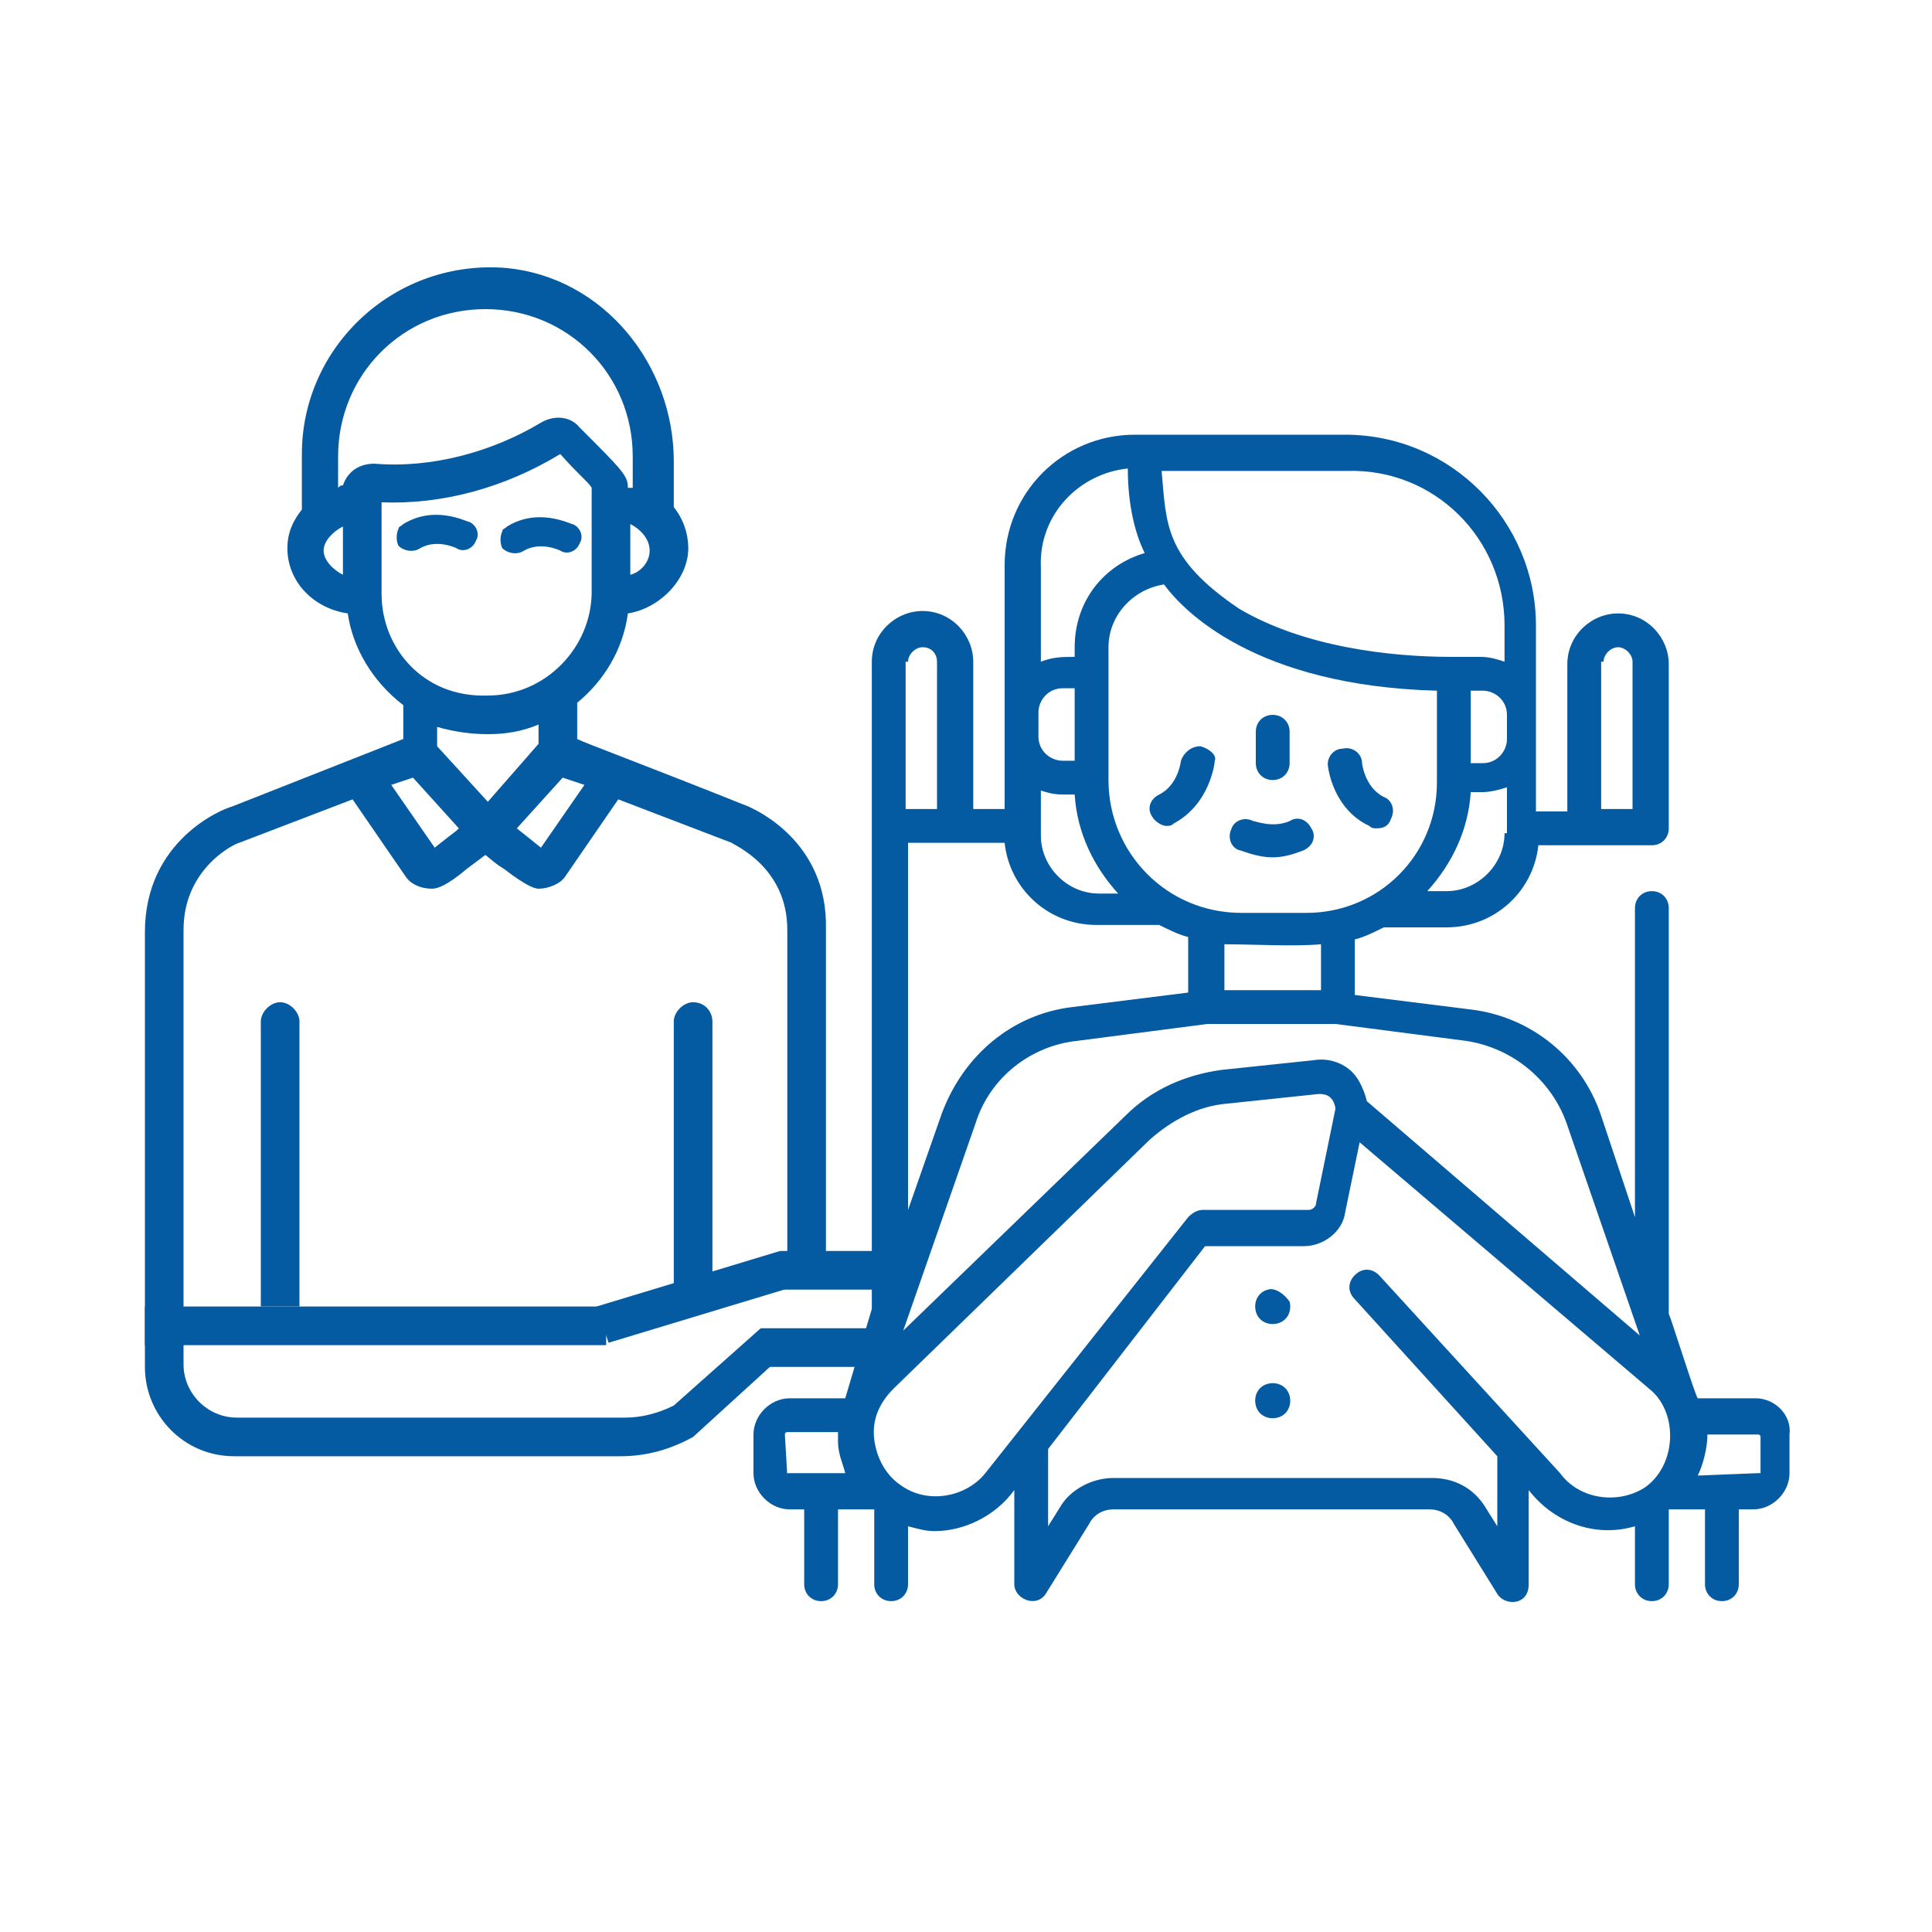
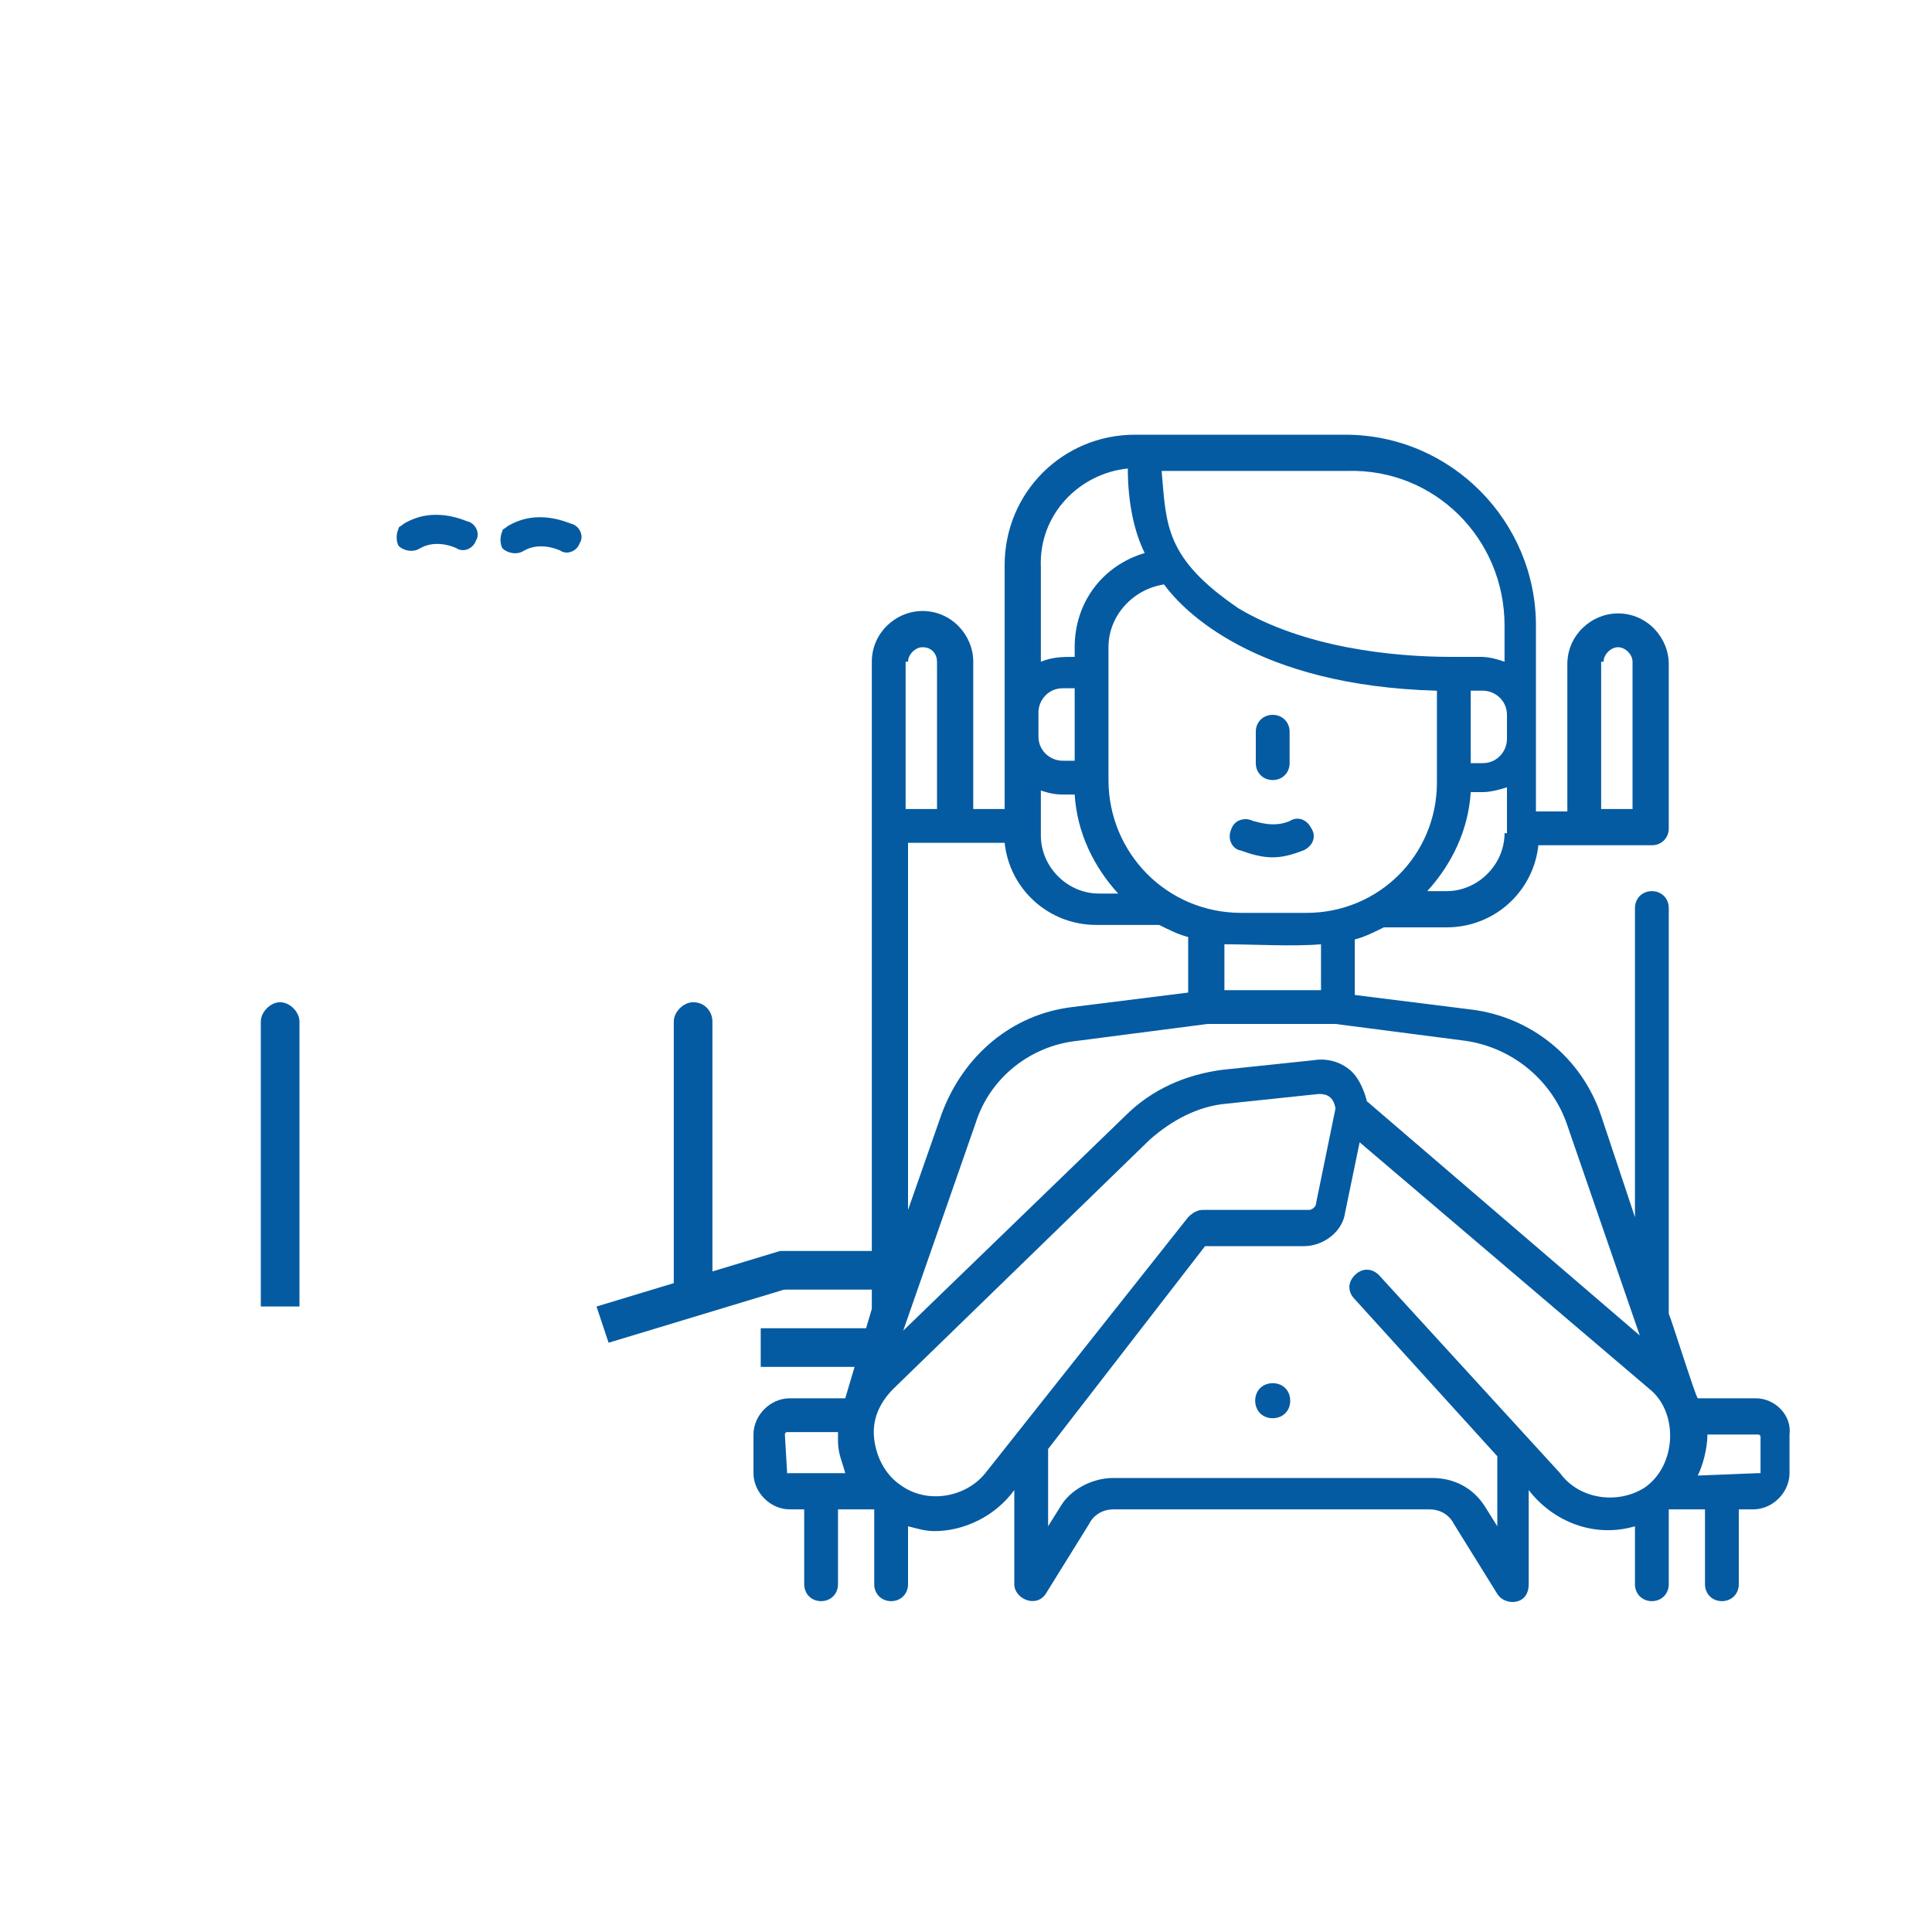
<svg xmlns="http://www.w3.org/2000/svg" version="1.1" x="0px" y="0px" width="80px" height="80px" viewBox="0 0 80 80" style="enable-background:new 0 0 80 80;" xml:space="preserve">
  <style type="text/css">
	.st0{fill:#FFFFFF;}
	.st1{fill:none;stroke:#3AAA35;stroke-width:10;stroke-miterlimit:10;}
	.st2{fill:#055BA2;}
</style>
  <g id="Calque_1">
</g>
  <g id="Calque_2">
    <g>
      <g>
        <path class="st2" d="M52.7,35.5c0.4,0,0.8-0.1,1.3-0.3c0.4-0.2,0.5-0.6,0.3-0.9c-0.2-0.4-0.6-0.5-0.9-0.3c-0.7,0.3-1.4,0-1.5,0     c-0.4-0.2-0.8,0-0.9,0.3c-0.2,0.4,0,0.8,0.3,0.9C51.4,35.2,52,35.5,52.7,35.5L52.7,35.5z M52.7,35.5" />
-         <path class="st2" d="M49.7,30.9c-0.4,0-0.7,0.3-0.8,0.6c0,0-0.1,1-0.9,1.4c-0.4,0.2-0.5,0.6-0.3,0.9c0.1,0.2,0.4,0.4,0.6,0.4     c0.1,0,0.2,0,0.3-0.1c1.5-0.8,1.7-2.5,1.7-2.6C50.4,31.3,50.1,31,49.7,30.9L49.7,30.9z M49.7,30.9" />
-         <path class="st2" d="M56.7,34.2c0.1,0.1,0.2,0.1,0.3,0.1c0.3,0,0.5-0.1,0.6-0.4c0.2-0.4,0-0.8-0.3-0.9c-0.8-0.4-0.9-1.4-0.9-1.4     c0-0.4-0.4-0.7-0.8-0.6c-0.4,0-0.7,0.4-0.6,0.8C55,31.8,55.2,33.5,56.7,34.2L56.7,34.2z M56.7,34.2" />
        <path class="st2" d="M52.7,32.3c0.4,0,0.7-0.3,0.7-0.7v-1.3c0-0.4-0.3-0.7-0.7-0.7c-0.4,0-0.7,0.3-0.7,0.7v1.3     C52,32,52.3,32.3,52.7,32.3L52.7,32.3z M52.7,32.3" />
        <path class="st2" d="M72.7,57.9h-2.4c-0.1-0.1-1.1-3.3-1.2-3.5V37.6c0-0.4-0.3-0.7-0.7-0.7c-0.4,0-0.7,0.3-0.7,0.7v12.8l-1.4-4.2     c-0.8-2.4-2.9-4.1-5.4-4.4l-4.8-0.6v-2.3c0.4-0.1,0.8-0.3,1.2-0.5h2.6c2,0,3.6-1.5,3.8-3.4h4.7c0.4,0,0.7-0.3,0.7-0.7     c0,0,0,0,0,0v-6.8c0-1.1-0.9-2.1-2.1-2.1c-1.1,0-2.1,0.9-2.1,2.1v6.1h-1.3v-7.7c0-4.3-3.5-7.9-7.9-7.9H47c-3,0-5.4,2.4-5.4,5.4     v10.1h-1.3v-6.1c0-1.1-0.9-2.1-2.1-2.1c-1.1,0-2.1,0.9-2.1,2.1l0,26.8L35,57.9h-2.3c-0.8,0-1.5,0.7-1.5,1.5V61     c0,0.8,0.7,1.5,1.5,1.5h0.6v3.1c0,0.4,0.3,0.7,0.7,0.7c0.4,0,0.7-0.3,0.7-0.7v-3.1h1.5c0,0,0,0,0,0v3.1c0,0.4,0.3,0.7,0.7,0.7     c0.4,0,0.7-0.3,0.7-0.7v-2.4c0.4,0.1,0.7,0.2,1.1,0.2c1.2,0,2.5-0.6,3.3-1.7v3.9c0,0.6,0.9,1,1.3,0.4l1.8-2.9     c0.2-0.4,0.6-0.6,1-0.6h13.1c0.4,0,0.8,0.2,1,0.6L62,66c0.3,0.5,1.3,0.5,1.3-0.4v-3.9c1,1.3,2.7,2,4.4,1.5v2.4     c0,0.4,0.3,0.7,0.7,0.7c0.4,0,0.7-0.3,0.7-0.7v-3.1c0,0,0,0,0,0h1.5v3.1c0,0.4,0.3,0.7,0.7,0.7c0.4,0,0.7-0.3,0.7-0.7v-3.1h0.6     c0.8,0,1.5-0.7,1.5-1.5v-1.6C74.2,58.6,73.5,57.9,72.7,57.9L72.7,57.9z M64.9,46.6l3,8.7l-11.3-9.7c-0.1-0.4-0.3-0.9-0.6-1.2     c-0.4-0.4-1-0.6-1.6-0.5l-3.8,0.4c-1.5,0.2-2.9,0.8-4,1.9l-9.2,8.9l3-8.6c0.6-1.9,2.3-3.2,4.2-3.4l5.4-0.7h5.3l5.4,0.7     C62.7,43.4,64.3,44.8,64.9,46.6L64.9,46.6z M43,32.7c0.3,0.1,0.6,0.2,1,0.2h0.5c0.1,1.6,0.8,3,1.8,4.1h-0.8     c-1.3,0-2.4-1.1-2.4-2.4V32.7z M44.5,31.5H44c-0.5,0-1-0.4-1-1v-1c0-0.5,0.4-1,1-1h0.5V31.5z M45.9,32.3c0-0.2,0-5.3,0-5.5     c0-1.3,1-2.4,2.3-2.6c0.8,1.1,3.8,4.2,11.3,4.4l0,3.8c0,3-2.4,5.4-5.4,5.4h-2.7C48.3,37.8,45.9,35.3,45.9,32.3L45.9,32.3z      M60.9,28.6h0.5c0.5,0,1,0.4,1,1v1c0,0.5-0.4,1-1,1h-0.5V28.6z M54.7,41h-4v-1.9c1.1,0,2.9,0.1,4,0V41z M62.3,34.5     c0,1.3-1.1,2.4-2.4,2.4h-0.8c1-1.1,1.7-2.5,1.8-4.1h0.5c0.3,0,0.7-0.1,1-0.2V34.5z M66.4,27.4c0-0.3,0.3-0.6,0.6-0.6     c0.3,0,0.6,0.3,0.6,0.6v6.1h-1.3V27.4z M62.3,25.9v1.5c-0.3-0.1-0.6-0.2-1-0.2h-1.2c-2.5,0-6.1-0.4-8.8-2c-3.1-2.1-3-3.5-3.2-5.7     h7.7C59.4,19.4,62.3,22.3,62.3,25.9L62.3,25.9z M46.7,19.4c0,1.5,0.3,2.7,0.7,3.5c-1.7,0.5-2.9,2-2.9,3.9v0.4     c-0.5,0-0.9,0-1.4,0.2v-3.9C43,21.3,44.7,19.6,46.7,19.4L46.7,19.4z M37.6,27.4c0-0.3,0.3-0.6,0.6-0.6c0.4,0,0.6,0.3,0.6,0.6v6.1     h-1.3V27.4z M37.6,34.9h4c0.2,1.9,1.8,3.4,3.8,3.4h2.6c0.4,0.2,0.8,0.4,1.2,0.5v2.3l-4.8,0.6c-2.5,0.3-4.5,2-5.4,4.4l-1.4,4V34.9     z M32.6,61.1C32.6,61.1,32.6,61.1,32.6,61.1l-0.1-1.7c0,0,0-0.1,0.1-0.1h2.1c0,0.1,0,0.3,0,0.4c0,0.5,0.2,0.9,0.3,1.3H32.6z      M40.8,61c-0.8,1-2.4,1.3-3.5,0.5c-0.6-0.4-1-1.1-1.1-1.9c-0.1-0.8,0.2-1.5,0.8-2.1l10.6-10.3c0.9-0.8,2-1.4,3.2-1.5l3.8-0.4     c0.2,0,0.6,0,0.7,0.6l-0.8,3.9c0,0.2-0.2,0.3-0.3,0.3l-4.4,0c-0.2,0-0.4,0.1-0.6,0.3L40.8,61z M64.6,61C64.6,61,64.5,61,64.6,61     l-7.5-8.2c-0.3-0.3-0.7-0.3-1,0c-0.3,0.3-0.3,0.7,0,1l5.9,6.5v2.9l-0.5-0.8c-0.5-0.8-1.3-1.2-2.2-1.2H46.1     c-0.9,0-1.8,0.5-2.2,1.2l-0.5,0.8V60l6.5-8.4l4.1,0c0.8,0,1.6-0.6,1.7-1.4l0.6-2.9l12.1,10.3c1.1,1,1,3.1-0.3,4     C67,62.3,65.4,62.1,64.6,61L64.6,61z M72.8,61C72.8,61.1,72.8,61.1,72.8,61l-2.5,0.1c0.2-0.4,0.4-1.1,0.4-1.7h2.1     c0,0,0.1,0,0.1,0.1V61z M72.8,61" />
        <path class="st2" d="M53.4,57.8c0.1,0.4-0.1,0.8-0.5,0.9c-0.4,0.1-0.8-0.1-0.9-0.5c-0.1-0.4,0.1-0.8,0.5-0.9     C52.9,57.2,53.3,57.4,53.4,57.8L53.4,57.8z M53.4,57.8" />
-         <path class="st2" d="M53.4,53.9c0.1,0.4-0.1,0.8-0.5,0.9c-0.4,0.1-0.8-0.1-0.9-0.5c-0.1-0.4,0.1-0.8,0.5-0.9     C52.8,53.3,53.2,53.6,53.4,53.9L53.4,53.9z M53.4,53.9" />
      </g>
      <g>
        <path class="st2" d="M10.8,42.3v11.8h1.6V42.3c0-0.4-0.4-0.8-0.8-0.8C11.2,41.5,10.8,41.9,10.8,42.3z" />
        <path class="st2" d="M28.7,41.5c-0.4,0-0.8,0.4-0.8,0.8v11.1h1.6V42.3C29.5,41.9,29.2,41.5,28.7,41.5z" />
        <path class="st2" d="M17.4,22.7c0.7-0.4,1.5,0,1.5,0c0.3,0.2,0.7,0,0.8-0.3c0.2-0.3,0-0.7-0.3-0.8c-0.1,0-1.4-0.7-2.7,0.1     c-0.1,0.1-0.2,0.1-0.2,0.2c-0.1,0.2-0.1,0.5,0,0.7C16.7,22.8,17.1,22.9,17.4,22.7z" />
        <path class="st2" d="M21.7,22.8c0.7-0.4,1.5,0,1.5,0c0.3,0.2,0.7,0,0.8-0.3c0.2-0.3,0-0.7-0.3-0.8c-0.1,0-1.4-0.7-2.7,0.1     c-0.1,0.1-0.2,0.1-0.2,0.2c-0.1,0.2-0.1,0.5,0,0.7C21,22.9,21.4,23,21.7,22.8z" />
      </g>
-       <rect x="6" y="54.1" class="st2" width="19.1" height="1.6" />
      <polygon class="st2" points="32.3,51.8 24.7,54.1 25.2,55.6 32.8,53.3   " />
      <rect x="32.3" y="51.8" class="st2" width="4.6" height="1.6" />
-       <path class="st2" d="M31,33.4C31,33.4,31,33.4,31,33.4c-4.5-1.8-6.7-2.6-7.1-2.8v-1.5c1.1-0.9,1.9-2.2,2.1-3.7    c1.3-0.2,2.5-1.4,2.5-2.7c0-0.6-0.2-1.2-0.6-1.7l0-1.9c0-4-2.9-7.6-6.9-8c-4.6-0.4-8.5,3.2-8.5,7.7v2.3c-0.4,0.5-0.6,1-0.6,1.6    c0,1.4,1.1,2.5,2.5,2.7c0.2,1.4,1,2.8,2.3,3.8v1.4l-7.1,2.8c0,0,0,0,0,0C9.2,33.5,6,34.8,6,38.6v18c0,2,1.6,3.7,3.7,3.7l16,0    c1.1,0,2.1-0.3,3-0.8l3.4-3.1L31.5,55l-3.6,3.2c-0.6,0.3-1.3,0.5-2,0.5H9.8c-1.2,0-2.2-1-2.2-2.2v-18c0-2.6,2.2-3.6,2.3-3.6    l4.7-1.8l2.2,3.2c0.2,0.3,0.6,0.5,1.1,0.5c0.5,0,1.4-0.8,1.4-0.8l0.8-0.6c0.6,0.5,0.5,0.4,0.8,0.6c0,0,1,0.8,1.4,0.8    s0.9-0.2,1.1-0.5l2.2-3.2l4.7,1.8c0.1,0.1,2.3,1,2.3,3.6v7.1v0.6v6.1h1.6v-6.1v-0.6v-7.1C34.3,34.8,31.2,33.5,31,33.4z M26.9,22.8    c0,0.5-0.4,0.9-0.8,1v-2.1C26.5,21.9,26.9,22.3,26.9,22.8z M14.2,23.8c-0.4-0.2-0.8-0.6-0.8-1c0-0.4,0.4-0.8,0.8-1V23.8z     M15.5,19.2c-0.6,0-1.1,0.3-1.3,0.9c-0.1,0-0.1,0-0.2,0.1v-1.3c0-3.4,2.7-6.1,6.1-6.1c3.4,0,6.1,2.7,6.1,6.1v1.3c0,0-0.1,0-0.2,0    c0-0.5-0.2-0.7-2-2.5c-0.4-0.5-1.1-0.5-1.6-0.2C20.4,18.7,17.9,19.4,15.5,19.2z M15.8,24.6v-3.8c2.5,0.1,5.1-0.6,7.4-2    c0.7,0.8,1.2,1.2,1.3,1.4v4.3c0,2.3-1.9,4.3-4.3,4.3h0C17.5,28.9,15.8,26.8,15.8,24.6z M18,35.1l-1.8-2.6l0.9-0.3l1.9,2.1    C18.8,34.5,19,34.3,18,35.1z M20.2,33.2l-2.1-2.3v-0.8c0.7,0.2,1.4,0.3,2.1,0.3h0c0.7,0,1.4-0.1,2.1-0.4v0.8L20.2,33.2z     M22.4,35.1l-1-0.8l1.9-2.1l0.9,0.3L22.4,35.1z" />
      <rect x="31.5" y="55" class="st2" width="4.9" height="1.6" />
    </g>
  </g>
</svg>